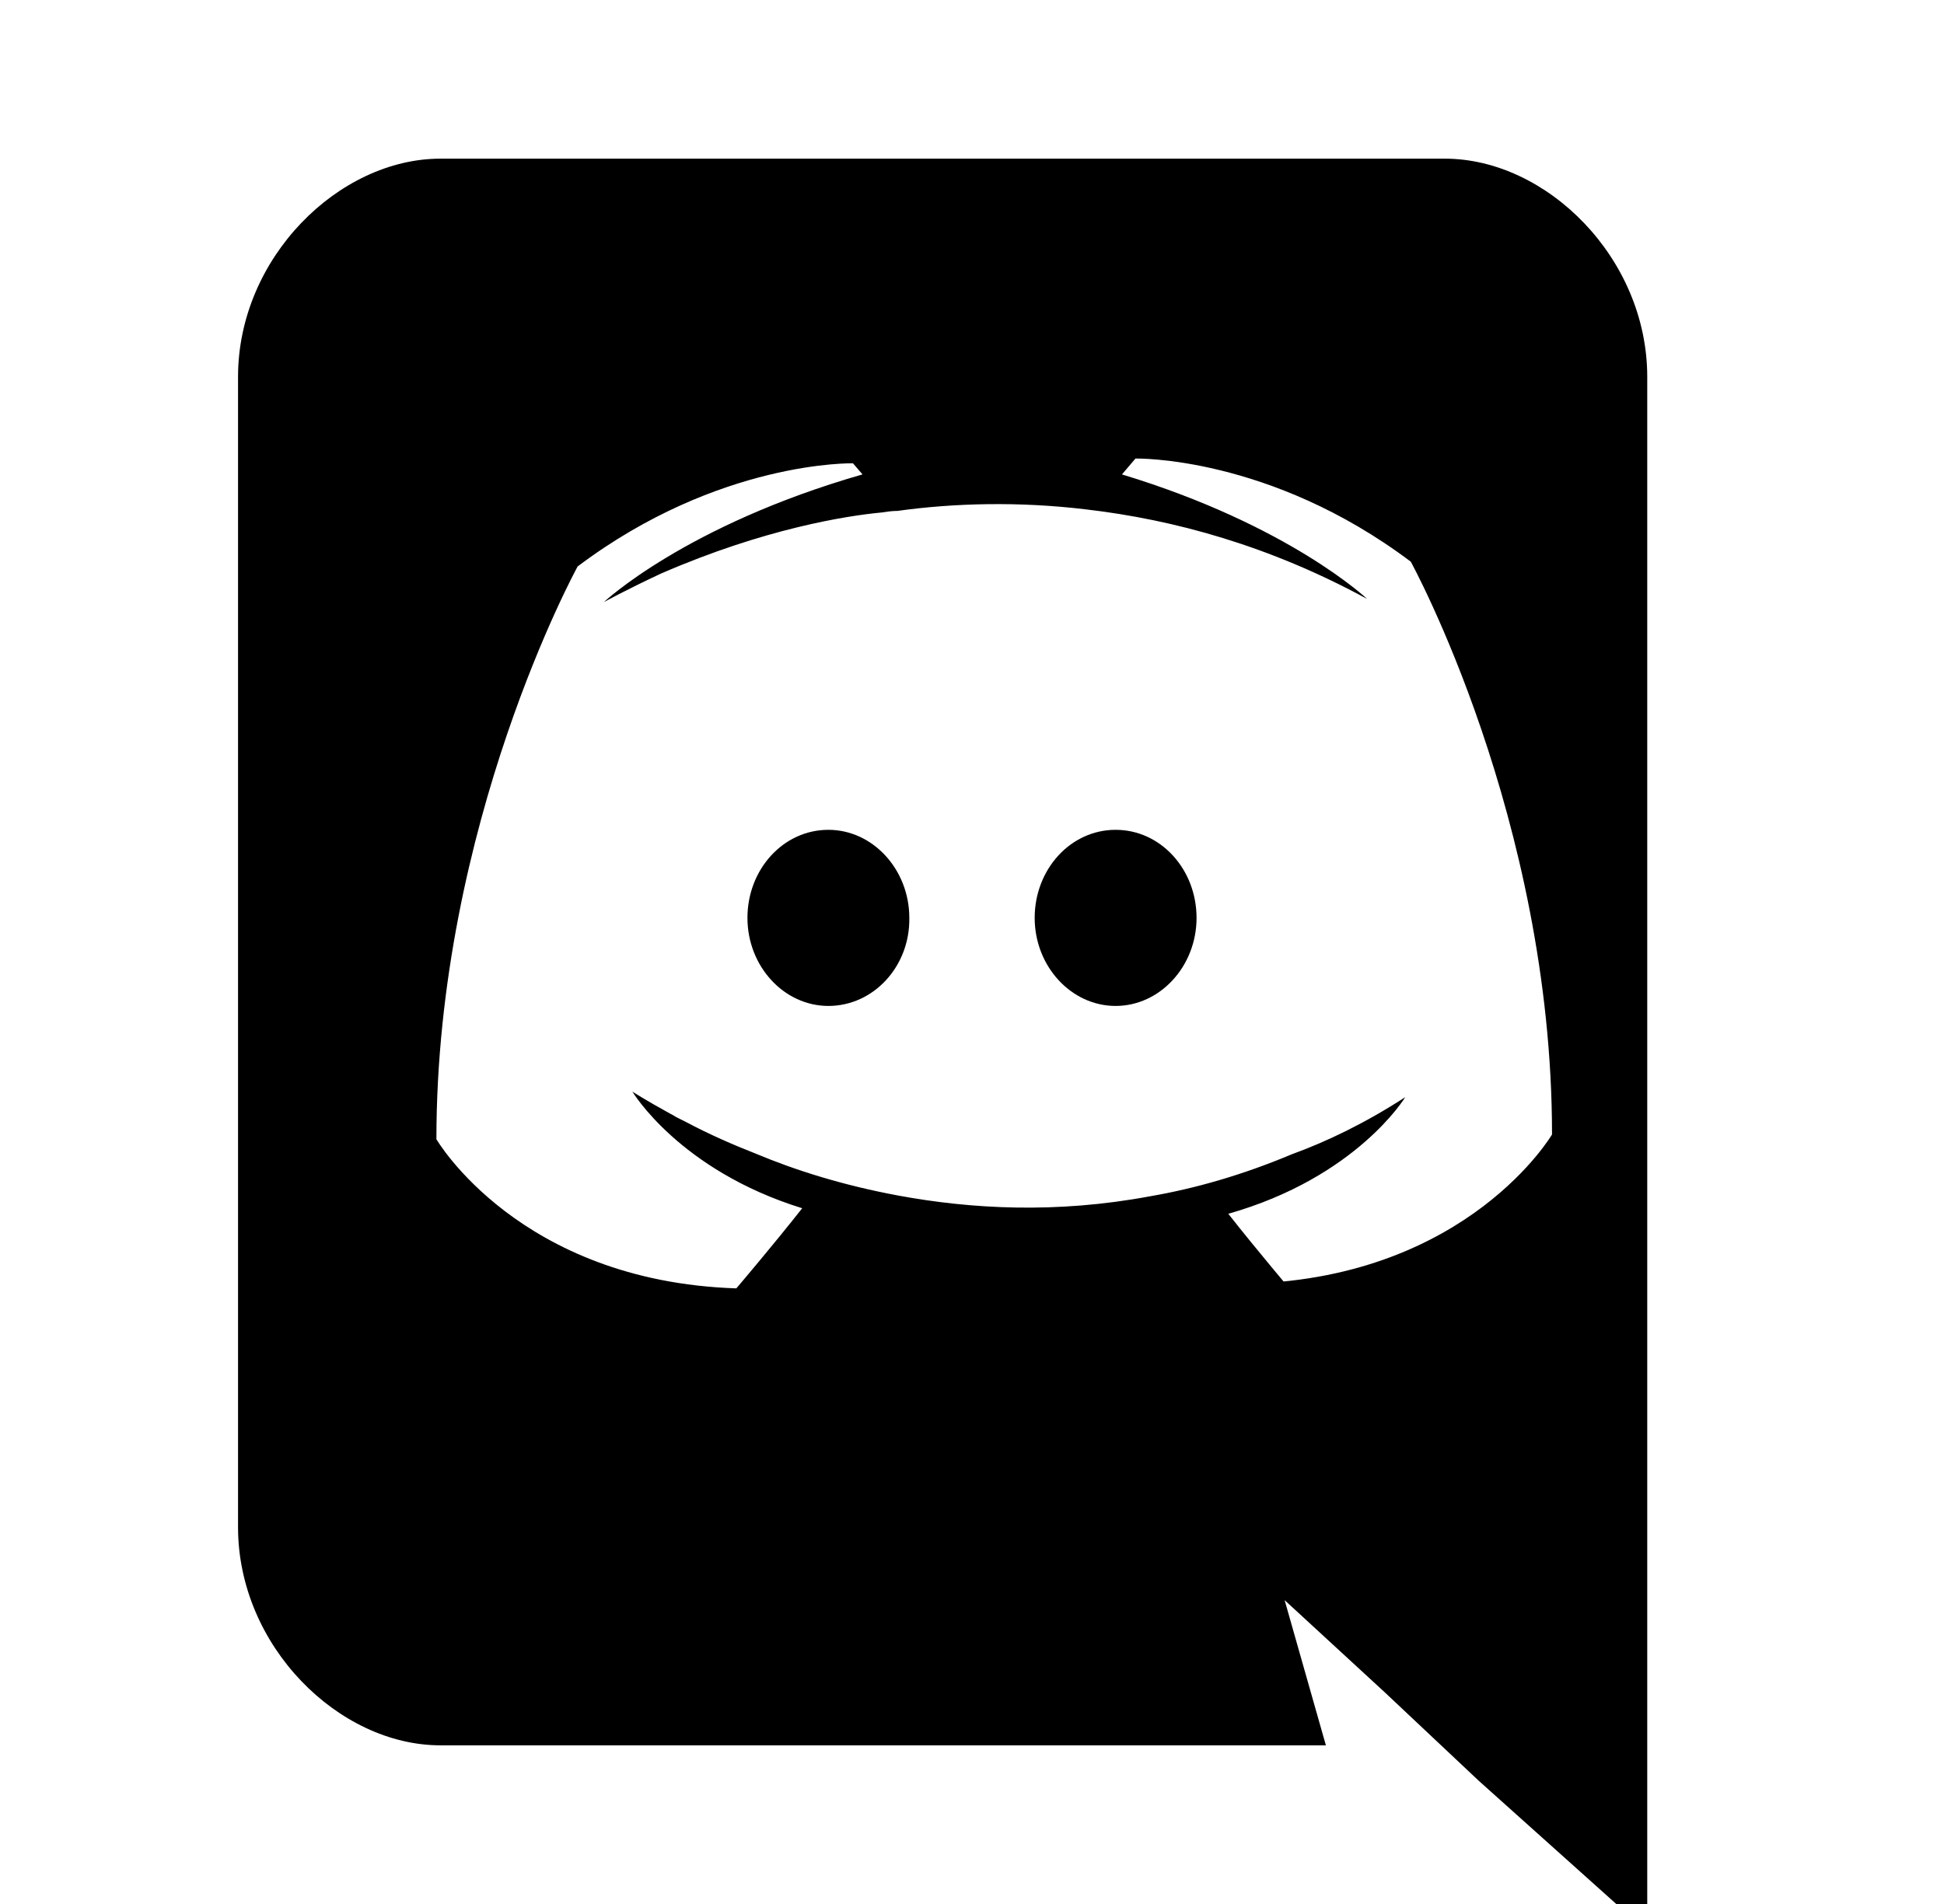
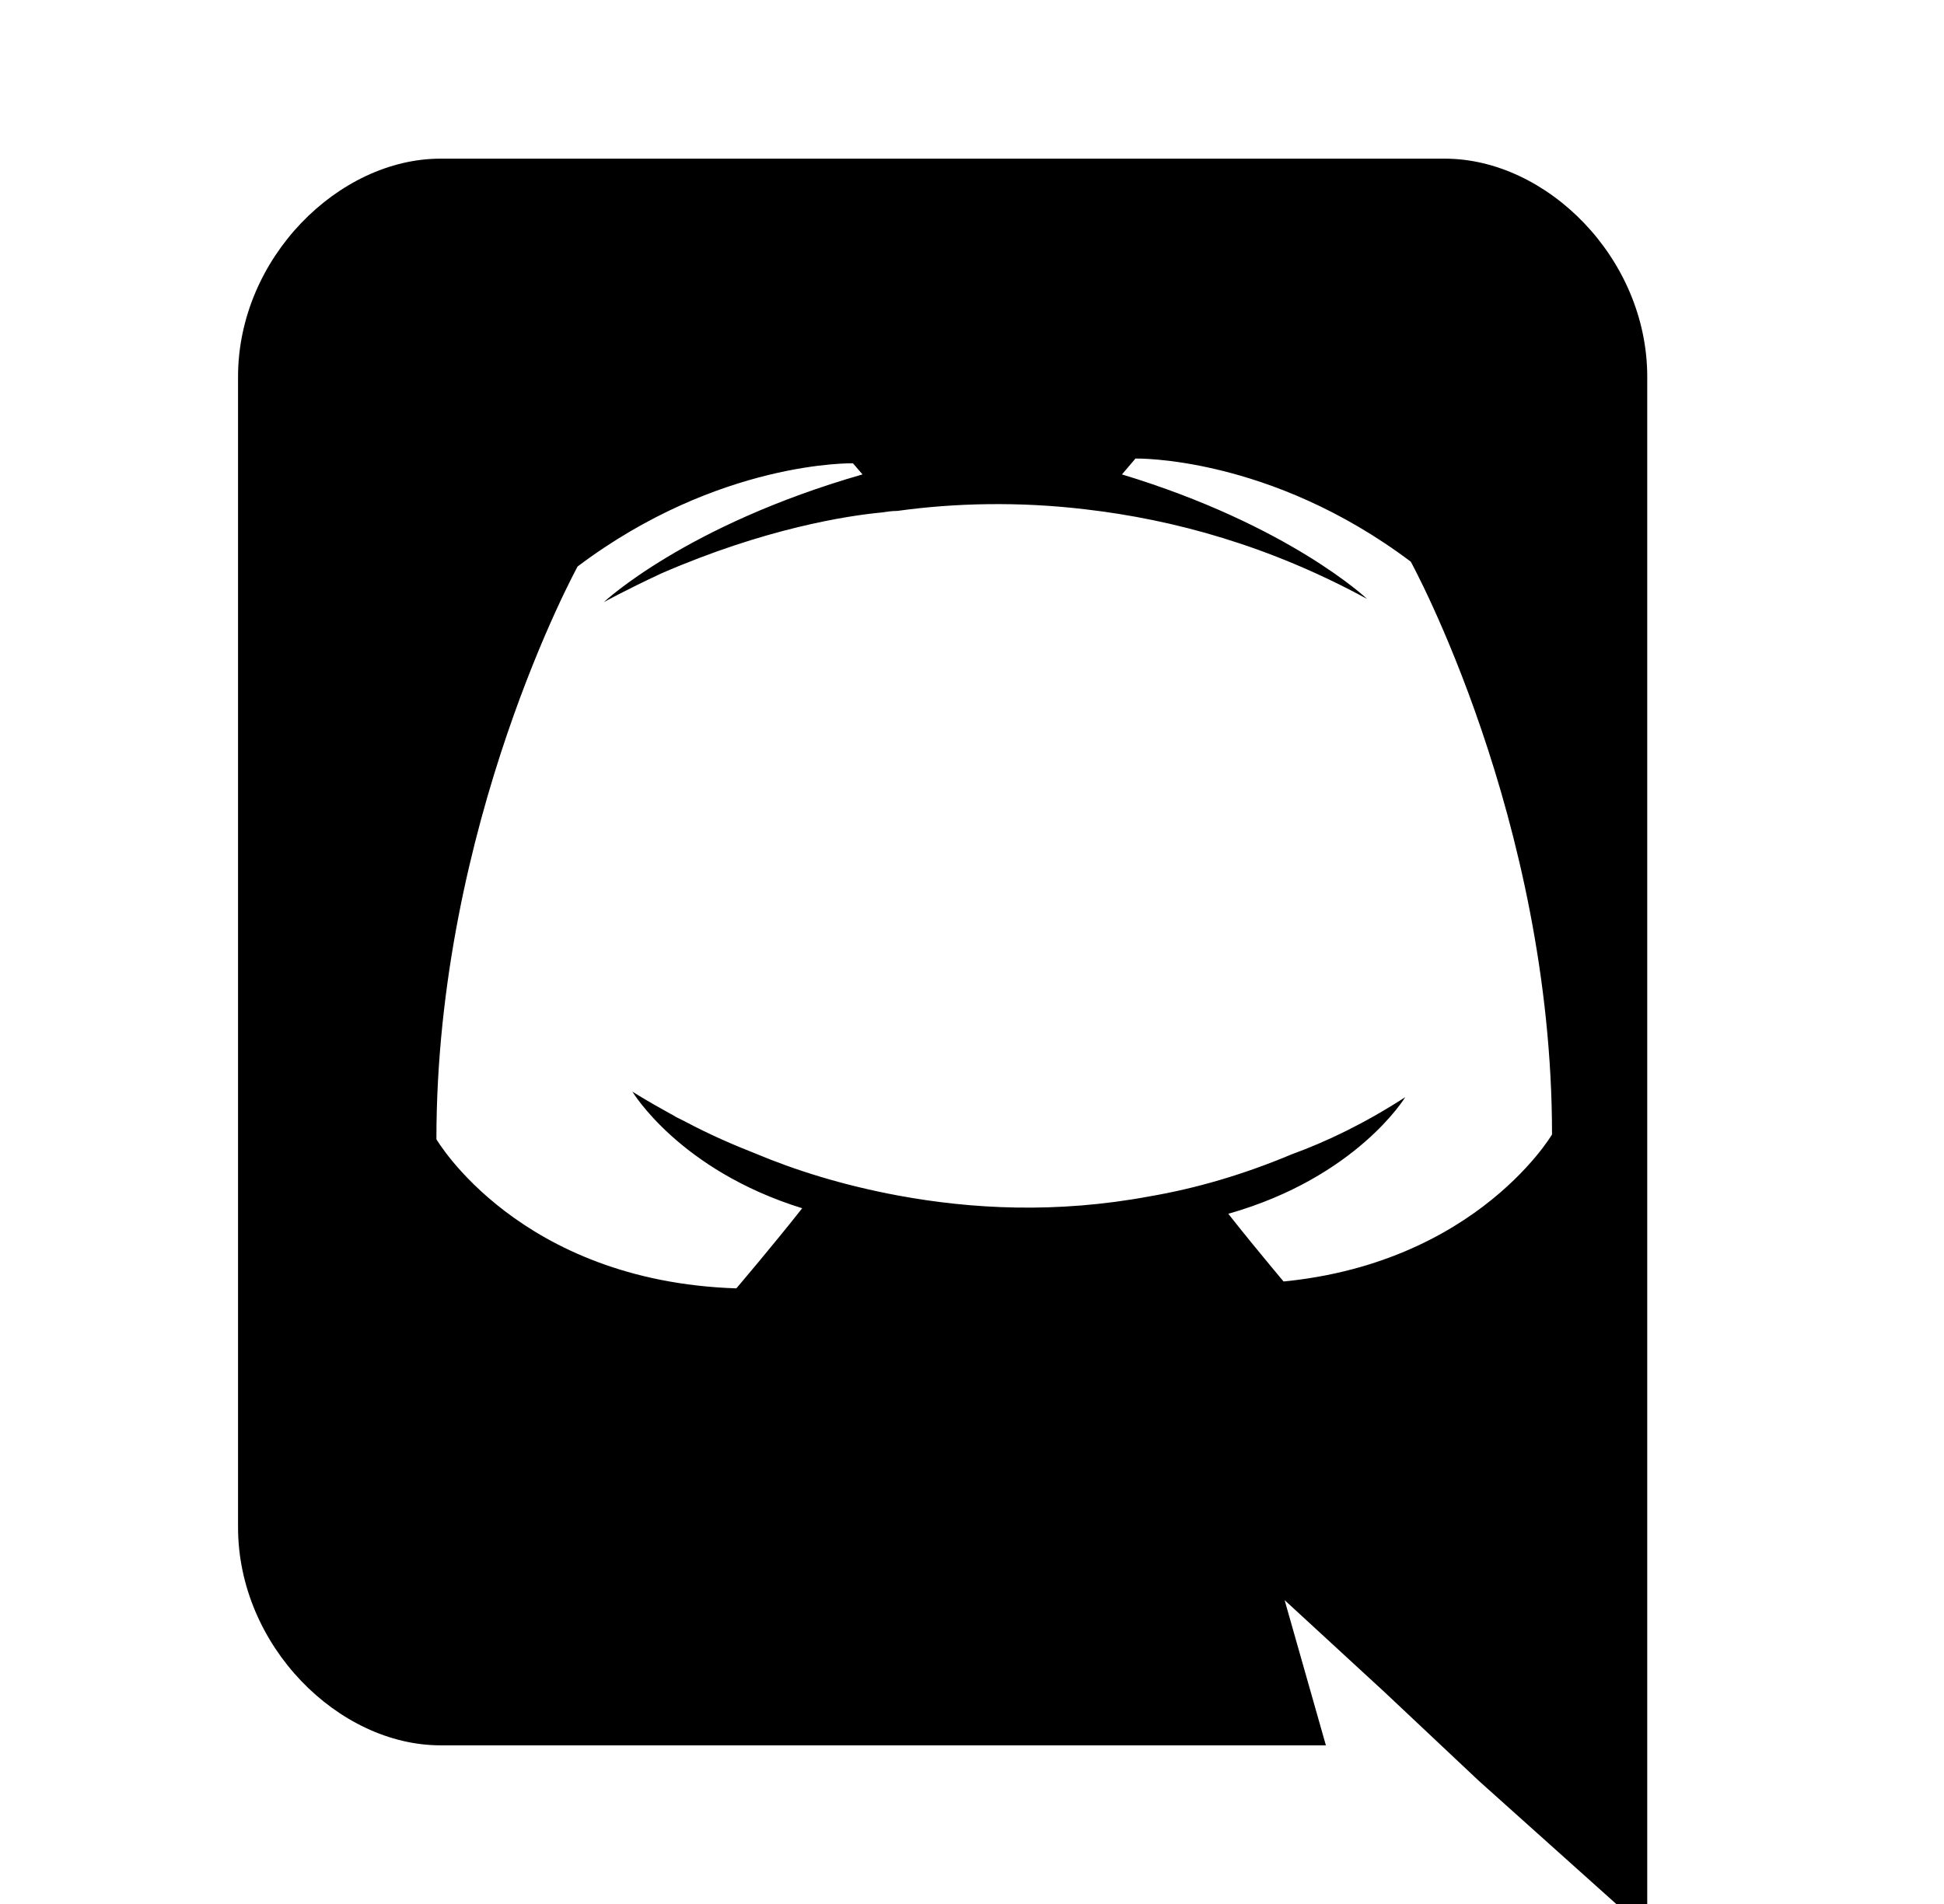
<svg xmlns="http://www.w3.org/2000/svg" viewBox="0 0 245 240" fill="currentColor">
-   <path d="M104.4 104.6c-5.7 0-10.2 5-10.2 11.1 0 6.1 4.6 11.1 10.2 11.1 5.7 0 10.3-5 10.2-11.1 0-6.1-4.6-11.1-10.2-11.1zm36.2 0c-5.7 0-10.2 5-10.2 11.1 0 6.1 4.6 11.1 10.2 11.1s10.2-5 10.2-11.1c0-6.1-4.5-11.1-10.2-11.1z" />
  <path d="M189.5 20h-134C42.7 20 30 32.5 30 47.5v145c0 15 12.7 27.5 25.5 27.5h111.6l-5.2-18.3 12.6 11.6 11.9 11.2 21.2 19V47.5c0-15-12.7-27.5-25.5-27.5zM163 163s-4.5-5.3-8.2-10c16.2-4.6 22.3-14.7 22.3-14.7-5.1 3.3-9.9 5.6-14.3 7.2-6.2 2.6-12.1 4.3-17.9 5.3-11.8 2.2-22.5 1.6-31.7-0.1-7-1.3-13-3.2-18-5.3-2.8-1.1-5.8-2.4-8.8-4-0.4-0.2-0.8-0.4-1.2-0.6-0.3-0.2-0.5-0.3-0.7-0.4-3.1-1.7-4.8-2.8-4.8-2.8s5.9 9.9 21.4 14.7c-3.7 4.7-8.3 10.1-8.3 10.1-27.4-0.9-37.8-18.8-37.8-18.8 0-39.8 17.8-72.2 17.8-72.2 17.8-13.4 34.7-13 34.7-13l1.2 1.4c-22.3 6.4-32.6 16.1-32.6 16.1s2.7-1.5 7.2-3.6c13.1-5.7 23.5-7.3 27.8-7.7 0.7-0.1 1.3-0.2 2-0.2 7.2-1 15.3-1.2 23.7-0.2 11.2 1.3 23.2 4.6 35.5 11.3 0 0-9.8-9.3-30.9-15.7l1.7-2s16.9-0.4 34.7 13c0 0 17.8 32.4 17.8 72.2 0 0-10.5 17.9-37.9 18.8z" />
</svg>